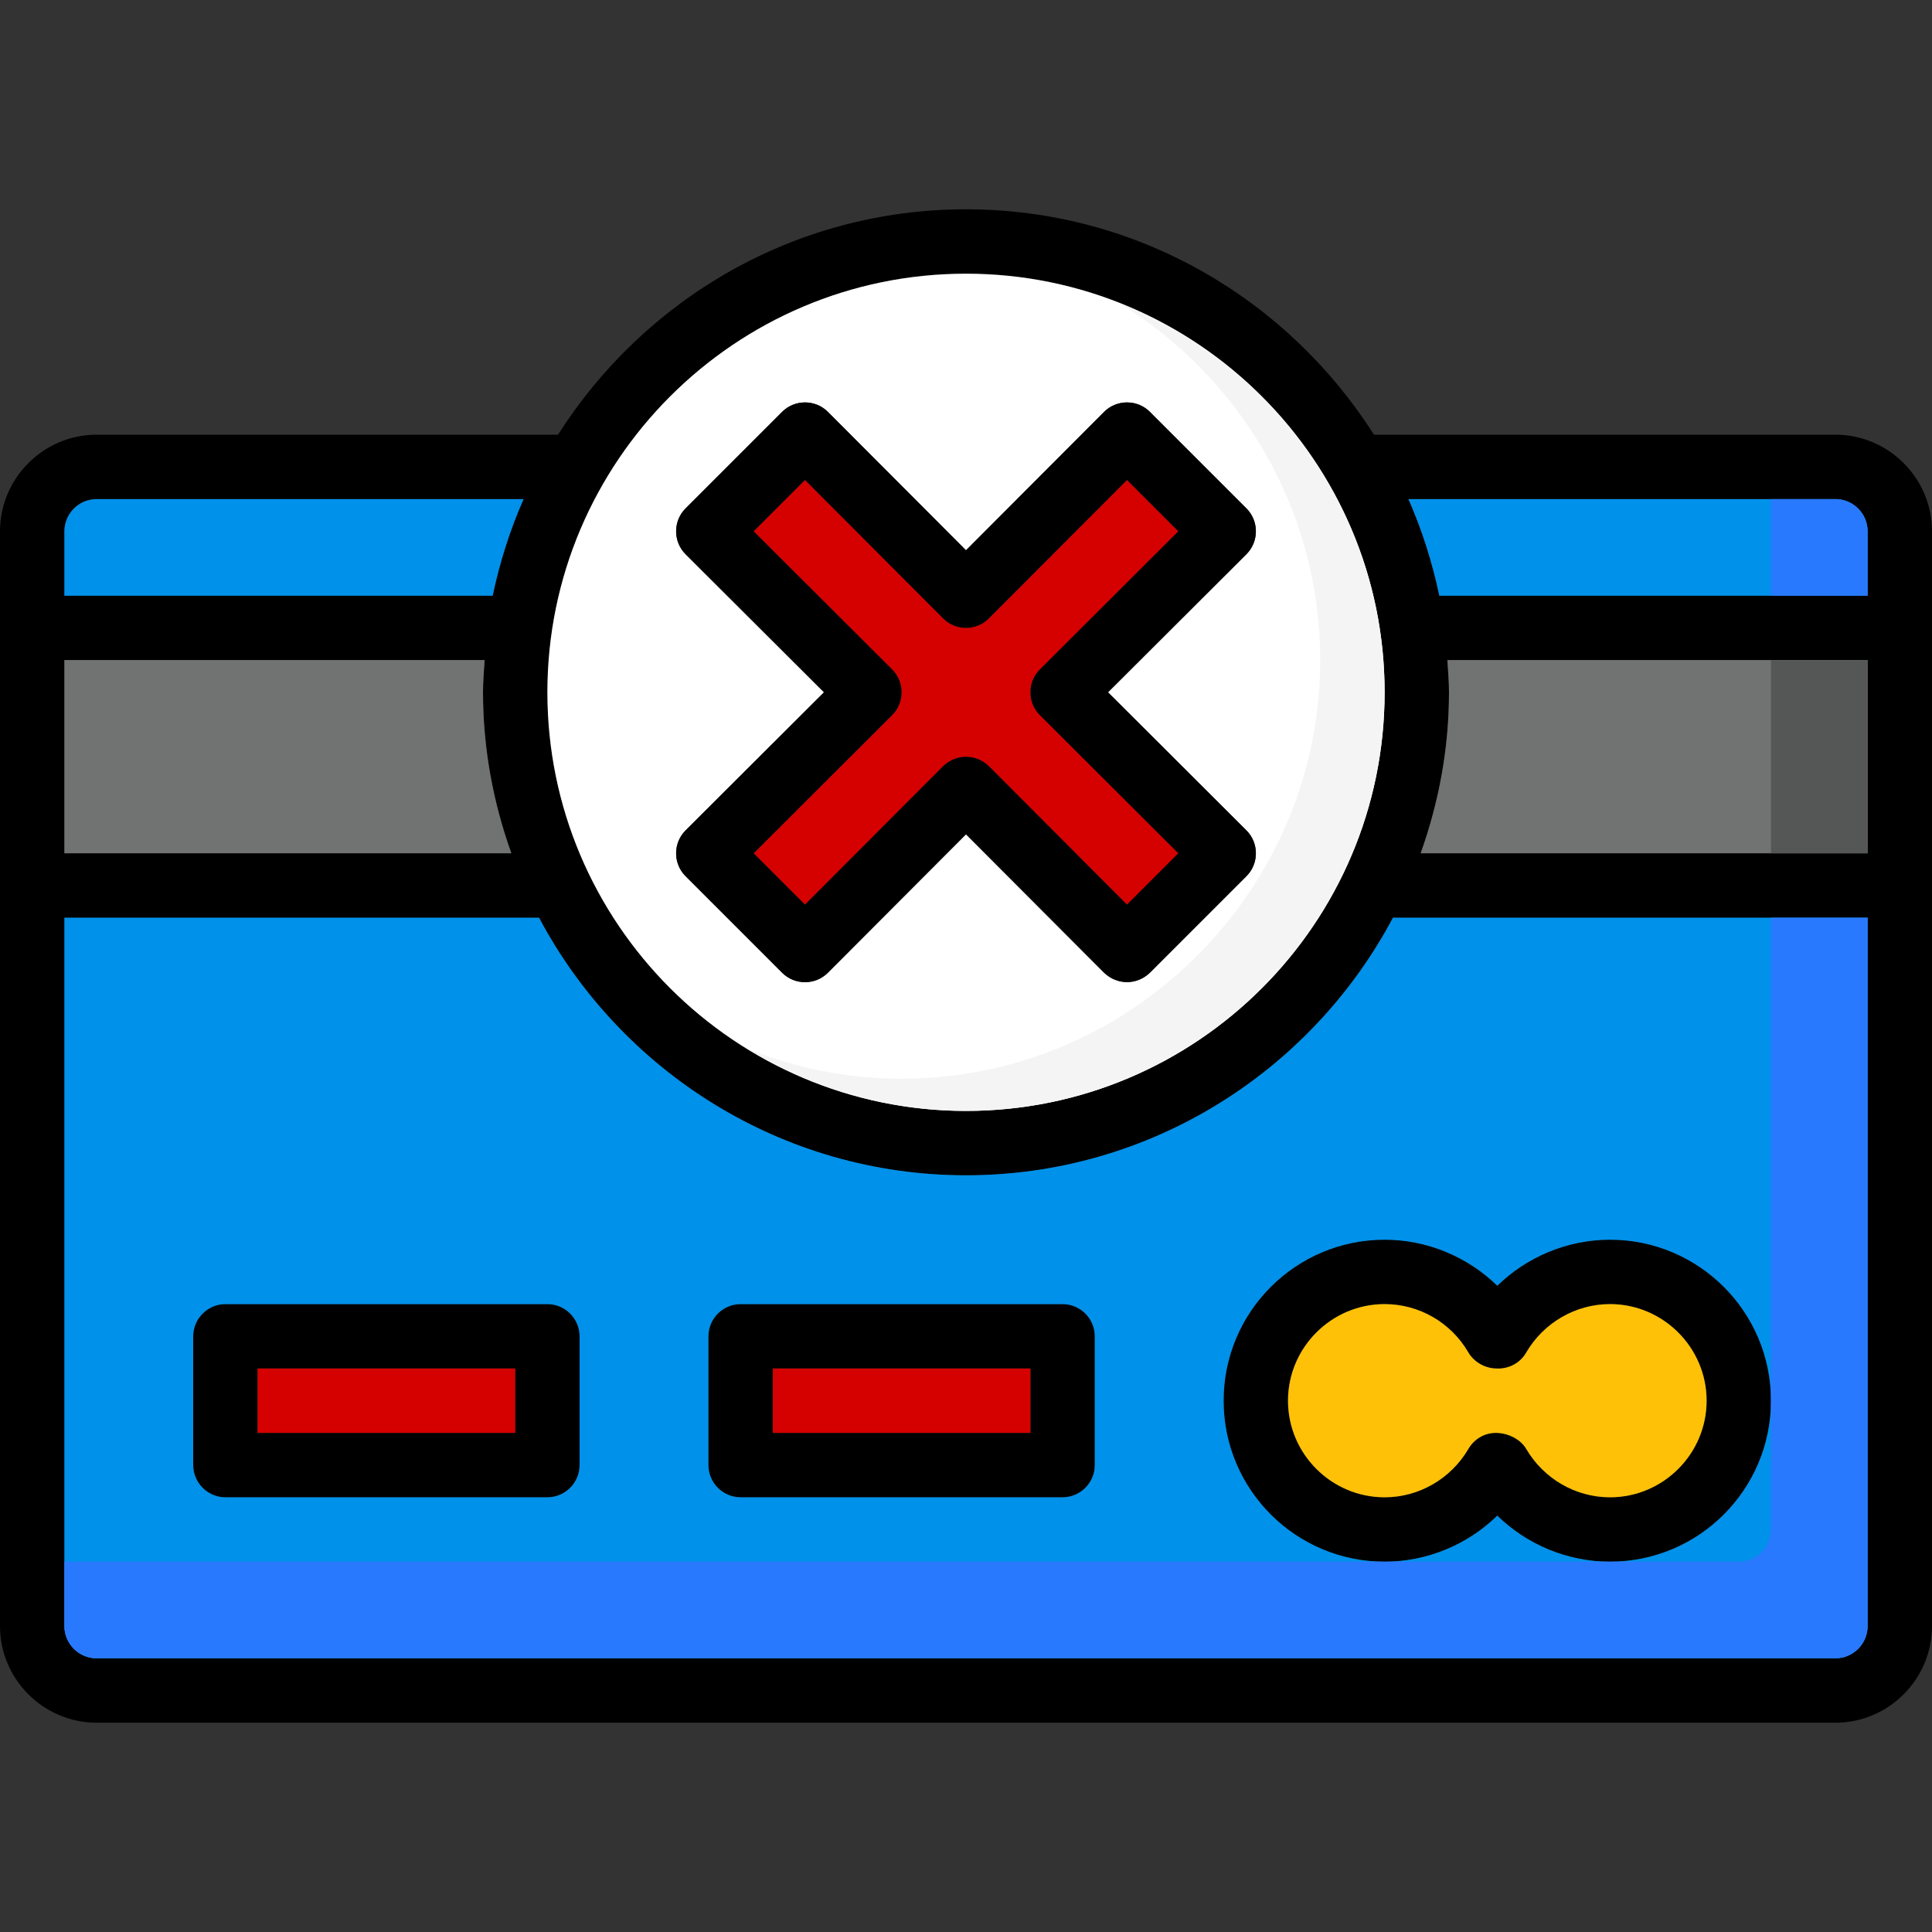
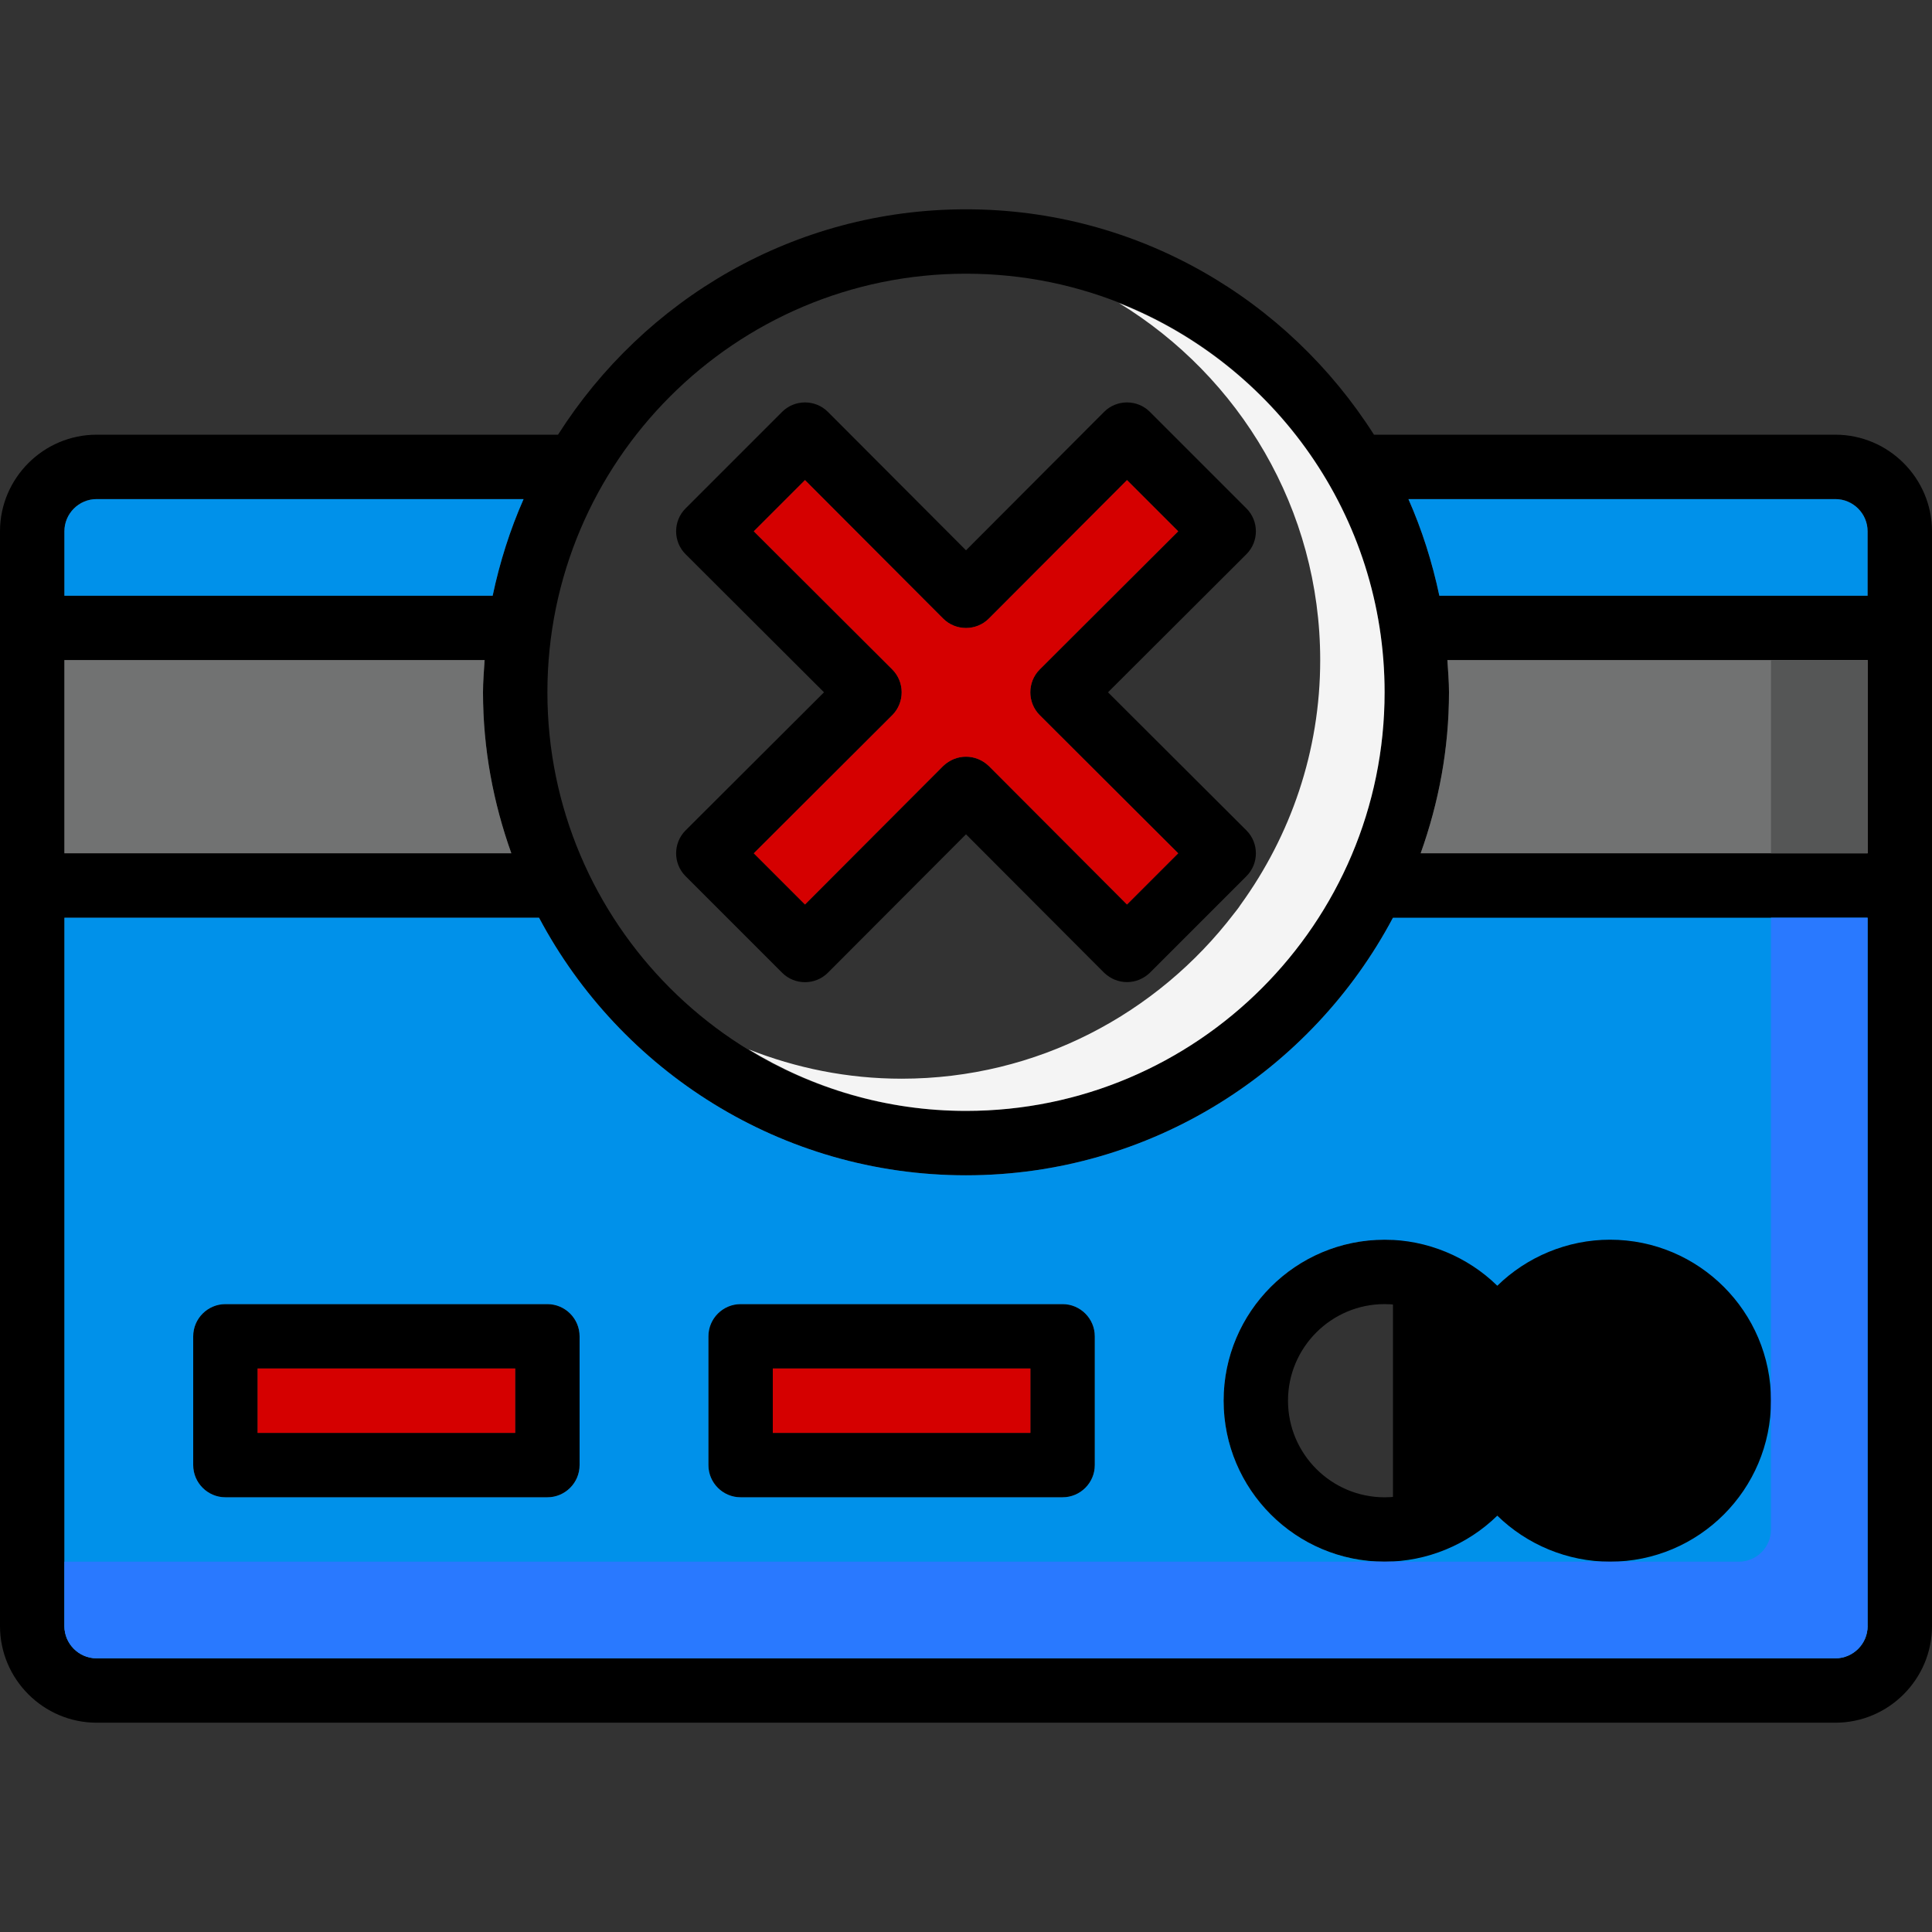
<svg xmlns="http://www.w3.org/2000/svg" version="1.1" id="Layer_1" x="0px" y="0px" viewBox="0 0 512 512" style="enable-background:new 0 0 512 512;" xml:space="preserve">
  <rect x="0" y="0" width="512" height="512" fill="#333333" stroke="none" />
-   <path d="M486.4,115.2H364.117C341.333,79.36,301.483,55.467,256,55.467S170.667,79.36,147.883,115.2H25.6  C11.52,115.2,0,126.72,0,140.8v290.133c0,14.08,11.52,25.6,25.6,25.6h460.8c14.08,0,25.6-11.52,25.6-25.6V140.8  C512,126.72,500.48,115.2,486.4,115.2z M256,72.533c61.184,0,110.933,49.749,110.933,110.933S317.184,294.4,256,294.4  s-110.933-49.749-110.933-110.933S194.816,72.533,256,72.533z M17.067,140.8c0-4.693,3.84-8.533,8.533-8.533h113.152  c-3.584,8.107-6.315,16.725-8.192,25.6H17.067V140.8z M17.067,174.933h111.36c-0.171,2.816-0.427,5.632-0.427,8.533  c0,15.019,2.731,29.269,7.509,42.667H17.067V174.933z M494.933,430.933c0,4.693-3.84,8.533-8.533,8.533H25.6  c-4.693,0-8.533-3.84-8.533-8.533V243.2h125.781c21.504,40.533,64.171,68.267,113.152,68.267s91.648-27.733,113.152-68.267h125.781  V430.933z M494.933,226.133H376.491c4.779-13.397,7.509-27.648,7.509-42.667c0-2.901-0.256-5.717-0.427-8.533h111.36V226.133z   M494.933,157.867H381.44c-1.877-8.875-4.608-17.493-8.192-25.6H486.4c4.693,0,8.533,3.84,8.533,8.533V157.867z" />
-   <path style="fill:#FFFFFF;" d="M256,72.533c-61.184,0-110.933,49.749-110.933,110.933S194.816,294.4,256,294.4  s110.933-49.749,110.933-110.933S317.184,72.533,256,72.533z M330.325,220.075c3.328,3.328,3.328,8.789,0,12.117l-25.6,25.6  c-1.707,1.621-3.84,2.475-6.059,2.475s-4.352-0.853-6.059-2.475L256,221.099l-36.608,36.693c-3.328,3.328-8.789,3.328-12.117,0  l-25.6-25.6c-3.328-3.328-3.328-8.789,0-12.117l36.693-36.608l-36.693-36.608c-3.328-3.328-3.328-8.789,0-12.117l25.6-25.6  c3.328-3.328,8.789-3.328,12.117,0L256,145.835l36.608-36.693c3.328-3.328,8.789-3.328,12.117,0l25.6,25.6  c3.328,3.328,3.328,8.789,0,12.117l-36.693,36.608L330.325,220.075z" />
+   <path d="M486.4,115.2H364.117C341.333,79.36,301.483,55.467,256,55.467S170.667,79.36,147.883,115.2H25.6  C11.52,115.2,0,126.72,0,140.8v290.133c0,14.08,11.52,25.6,25.6,25.6h460.8c14.08,0,25.6-11.52,25.6-25.6V140.8  C512,126.72,500.48,115.2,486.4,115.2z M256,72.533c61.184,0,110.933,49.749,110.933,110.933S317.184,294.4,256,294.4  s-110.933-49.749-110.933-110.933S194.816,72.533,256,72.533z M17.067,140.8c0-4.693,3.84-8.533,8.533-8.533h113.152  c-3.584,8.107-6.315,16.725-8.192,25.6H17.067V140.8z M17.067,174.933h111.36c-0.171,2.816-0.427,5.632-0.427,8.533  c0,15.019,2.731,29.269,7.509,42.667H17.067V174.933z M494.933,430.933c0,4.693-3.84,8.533-8.533,8.533H25.6  c-4.693,0-8.533-3.84-8.533-8.533V243.2h125.781c21.504,40.533,64.171,68.267,113.152,68.267s91.648-27.733,113.152-68.267V430.933z M494.933,226.133H376.491c4.779-13.397,7.509-27.648,7.509-42.667c0-2.901-0.256-5.717-0.427-8.533h111.36V226.133z   M494.933,157.867H381.44c-1.877-8.875-4.608-17.493-8.192-25.6H486.4c4.693,0,8.533,3.84,8.533,8.533V157.867z" />
  <path d="M426.667,328.533c-11.273,0-21.982,4.506-29.867,12.211c-7.885-7.706-18.594-12.211-29.867-12.211  c-23.526,0-42.667,19.14-42.667,42.667s19.14,42.667,42.667,42.667c11.273,0,21.982-4.506,29.867-12.211  c7.885,7.706,18.594,12.211,29.867,12.211c23.526,0,42.667-19.14,42.667-42.667S450.193,328.533,426.667,328.533z M426.667,396.8  c-9.114,0-17.613-4.907-22.187-12.809c-1.527-2.645-4.924-4.258-7.979-4.258c-0.043,0-0.085,0-0.119,0  c-3.012,0.043-5.769,1.664-7.27,4.267c-4.565,7.893-13.065,12.8-22.178,12.8c-14.114,0-25.6-11.486-25.6-25.6s11.486-25.6,25.6-25.6  c9.105,0,17.604,4.907,22.178,12.8c1.604,2.773,4.727,4.241,7.509,4.258c3.089,0.213,6.212-1.365,7.868-4.25  c4.565-7.893,13.065-12.8,22.187-12.8c14.114,0,25.6,11.486,25.6,25.6C452.275,385.323,440.781,396.8,426.667,396.8z" />
  <path d="M281.6,345.6h-85.333c-4.719,0-8.533,3.823-8.533,8.533v34.133c0,4.71,3.814,8.533,8.533,8.533H281.6  c4.719,0,8.533-3.823,8.533-8.533v-34.133C290.133,349.423,286.319,345.6,281.6,345.6z M273.067,379.733H204.8v-17.067h68.267  V379.733z" />
  <path d="M145.067,345.6H59.733c-4.719,0-8.533,3.823-8.533,8.533v34.133c0,4.71,3.814,8.533,8.533,8.533h85.333  c4.719,0,8.533-3.823,8.533-8.533v-34.133C153.6,349.423,149.786,345.6,145.067,345.6z M136.533,379.733H68.267v-17.067h68.267  V379.733z" />
  <path d="M293.632,183.467l36.693-36.608c3.328-3.328,3.328-8.789,0-12.117l-25.6-25.6c-3.328-3.328-8.789-3.328-12.117,0  L256,145.835l-36.608-36.693c-3.328-3.328-8.789-3.328-12.117,0l-25.6,25.6c-3.328,3.328-3.328,8.789,0,12.117l36.693,36.608  l-36.693,36.608c-3.328,3.328-3.328,8.789,0,12.117l25.6,25.6c3.328,3.328,8.789,3.328,12.117,0L256,221.099l36.608,36.693  c1.707,1.621,3.84,2.475,6.059,2.475s4.352-0.853,6.059-2.475l25.6-25.6c3.328-3.328,3.328-8.789,0-12.117L293.632,183.467z   M298.667,239.701l-36.608-36.693c-1.707-1.621-3.84-2.475-6.059-2.475c-2.219,0-4.352,0.853-6.059,2.475l-36.608,36.693  l-13.568-13.568l36.693-36.608c3.328-3.328,3.328-8.789,0-12.117L199.765,140.8l13.568-13.568l36.608,36.693  c3.328,3.328,8.789,3.328,12.117,0l36.608-36.693l13.568,13.568l-36.693,36.608c-3.328,3.328-3.328,8.789,0,12.117l36.693,36.608  L298.667,239.701z" />
  <path style="fill:#D50000;" d="M275.541,189.525l36.693,36.608l-13.568,13.568l-36.608-36.693c-1.707-1.621-3.84-2.475-6.059-2.475  c-2.219,0-4.352,0.853-6.059,2.475l-36.608,36.693l-13.568-13.568l36.693-36.608c3.328-3.328,3.328-8.789,0-12.117L199.765,140.8  l13.568-13.568l36.608,36.693c3.328,3.328,8.789,3.328,12.117,0l36.608-36.693l13.568,13.568l-36.693,36.608  C272.213,180.736,272.213,186.197,275.541,189.525z" />
  <path style="fill:#0091EA;" d="M494.933,140.8v17.067H381.44c-1.877-8.875-4.608-17.493-8.192-25.6H486.4  C491.093,132.267,494.933,136.107,494.933,140.8z" />
  <path style="fill:#717272;" d="M494.933,174.933v51.2H376.491c4.779-13.397,7.509-27.648,7.509-42.667  c0-2.901-0.256-5.717-0.427-8.533H494.933z" />
  <path style="fill:#0091EA;" d="M138.752,132.267c-3.584,8.107-6.315,16.725-8.192,25.6H17.067V140.8c0-4.693,3.84-8.533,8.533-8.533  H138.752z" />
  <path style="fill:#717272;" d="M135.509,226.133H17.067v-51.2h111.36c-0.171,2.816-0.427,5.632-0.427,8.533  C128,198.485,130.731,212.736,135.509,226.133z" />
  <path style="fill:#0091EA;" d="M369.152,243.2c-21.504,40.533-64.171,68.267-113.152,68.267s-91.648-27.733-113.152-68.267H17.067  v187.733c0,4.693,3.84,8.533,8.533,8.533h460.8c4.693,0,8.533-3.84,8.533-8.533V243.2H369.152z M153.6,388.267  c0,4.693-3.84,8.533-8.533,8.533H59.733c-4.693,0-8.533-3.84-8.533-8.533v-34.133c0-4.693,3.84-8.533,8.533-8.533h85.333  c4.693,0,8.533,3.84,8.533,8.533V388.267z M290.133,388.267c0,4.693-3.84,8.533-8.533,8.533h-85.333  c-4.693,0-8.533-3.84-8.533-8.533v-34.133c0-4.693,3.84-8.533,8.533-8.533H281.6c4.693,0,8.533,3.84,8.533,8.533V388.267z   M426.667,413.867c-11.264,0-22.016-4.523-29.867-12.203c-7.851,7.68-18.603,12.203-29.867,12.203  c-23.552,0-42.667-19.115-42.667-42.667c0-23.552,19.115-42.667,42.667-42.667c11.264,0,22.016,4.523,29.867,12.203  c7.851-7.68,18.603-12.203,29.867-12.203c23.552,0,42.667,19.115,42.667,42.667C469.333,394.752,450.219,413.867,426.667,413.867z" />
-   <path style="fill:#FFC107;" d="M452.267,371.2c0,14.08-11.52,25.6-25.6,25.6c-9.131,0-17.579-4.949-22.187-12.8  c-1.536-2.645-4.949-4.267-8.021-4.267c0,0,0,0-0.085,0c-2.987,0-5.717,1.621-7.253,4.267c-4.608,7.851-13.056,12.8-22.187,12.8  c-14.08,0-25.6-11.52-25.6-25.6s11.52-25.6,25.6-25.6c9.131,0,17.579,4.864,22.187,12.8c1.621,2.731,4.608,4.267,7.509,4.267  c3.072,0.171,6.229-1.365,7.851-4.267c4.608-7.851,13.056-12.8,22.187-12.8C440.747,345.6,452.267,357.12,452.267,371.2z" />
  <g>
    <rect x="204.8" y="362.667" style="fill:#D50000;" width="68.267" height="17.067" />
    <rect x="68.267" y="362.667" style="fill:#D50000;" width="68.267" height="17.067" />
  </g>
  <g>
    <path style="fill:#2979FF;" d="M469.333,243.2v162.133c0,4.693-3.84,8.533-8.533,8.533H17.067v17.067   c0,4.693,3.84,8.533,8.533,8.533h460.8c4.693,0,8.533-3.84,8.533-8.533V243.2H469.333z" />
-     <path style="fill:#2979FF;" d="M486.4,132.267h-17.067v25.6h25.6V140.8C494.933,136.107,491.093,132.267,486.4,132.267z" />
  </g>
  <rect x="469.333" y="174.933" style="fill:#555656;" width="25.6" height="51.2" />
  <path style="fill:#F4F4F4;" d="M296.559,80.316c31.906,19.499,53.308,54.554,53.308,94.618c0,24.218-7.885,46.575-21.103,64.836  c-0.529,0.828-1.135,1.579-1.749,2.347c-20.284,26.53-52.164,43.75-88.081,43.75c-14.327,0-27.972-2.816-40.559-7.782  C215.194,288.367,234.88,294.4,256,294.4c61.184,0,110.933-49.749,110.933-110.933C366.933,136.61,337.707,96.546,296.559,80.316z" />
  <g>
</g>
  <g>
</g>
  <g>
</g>
  <g>
</g>
  <g>
</g>
  <g>
</g>
  <g>
</g>
  <g>
</g>
  <g>
</g>
  <g>
</g>
  <g>
</g>
  <g>
</g>
  <g>
</g>
  <g>
</g>
  <g>
</g>
</svg>